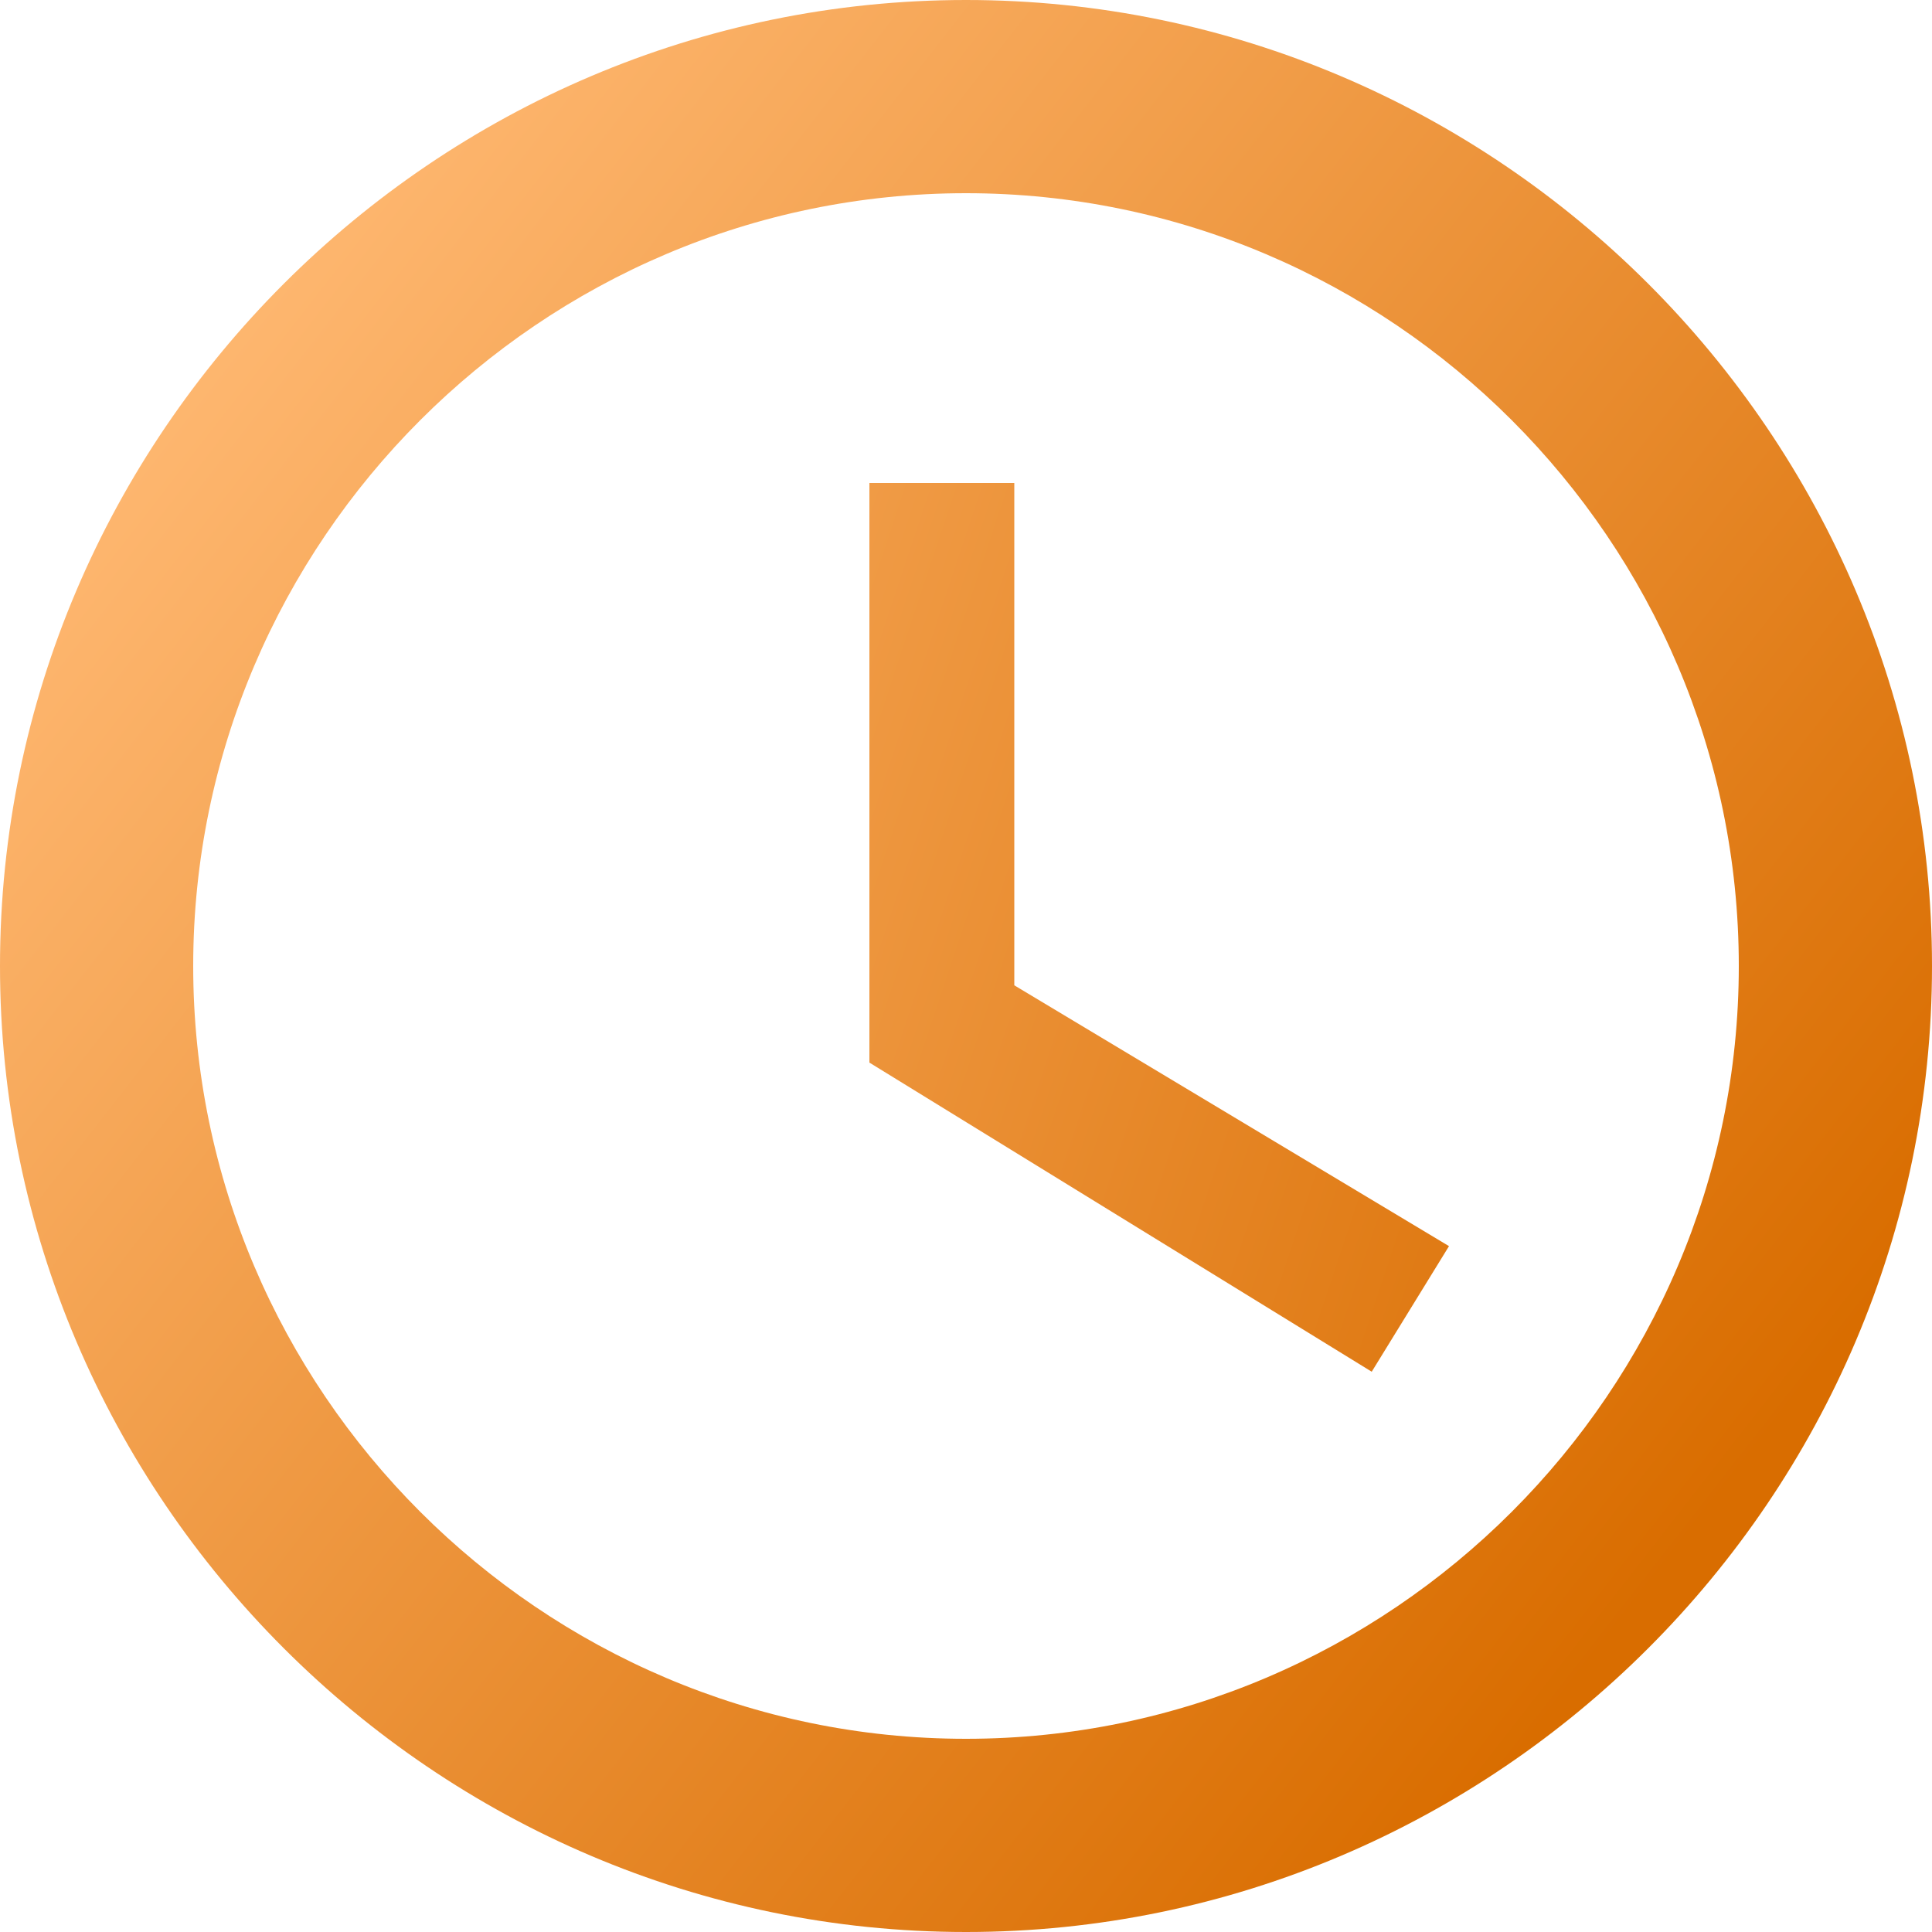
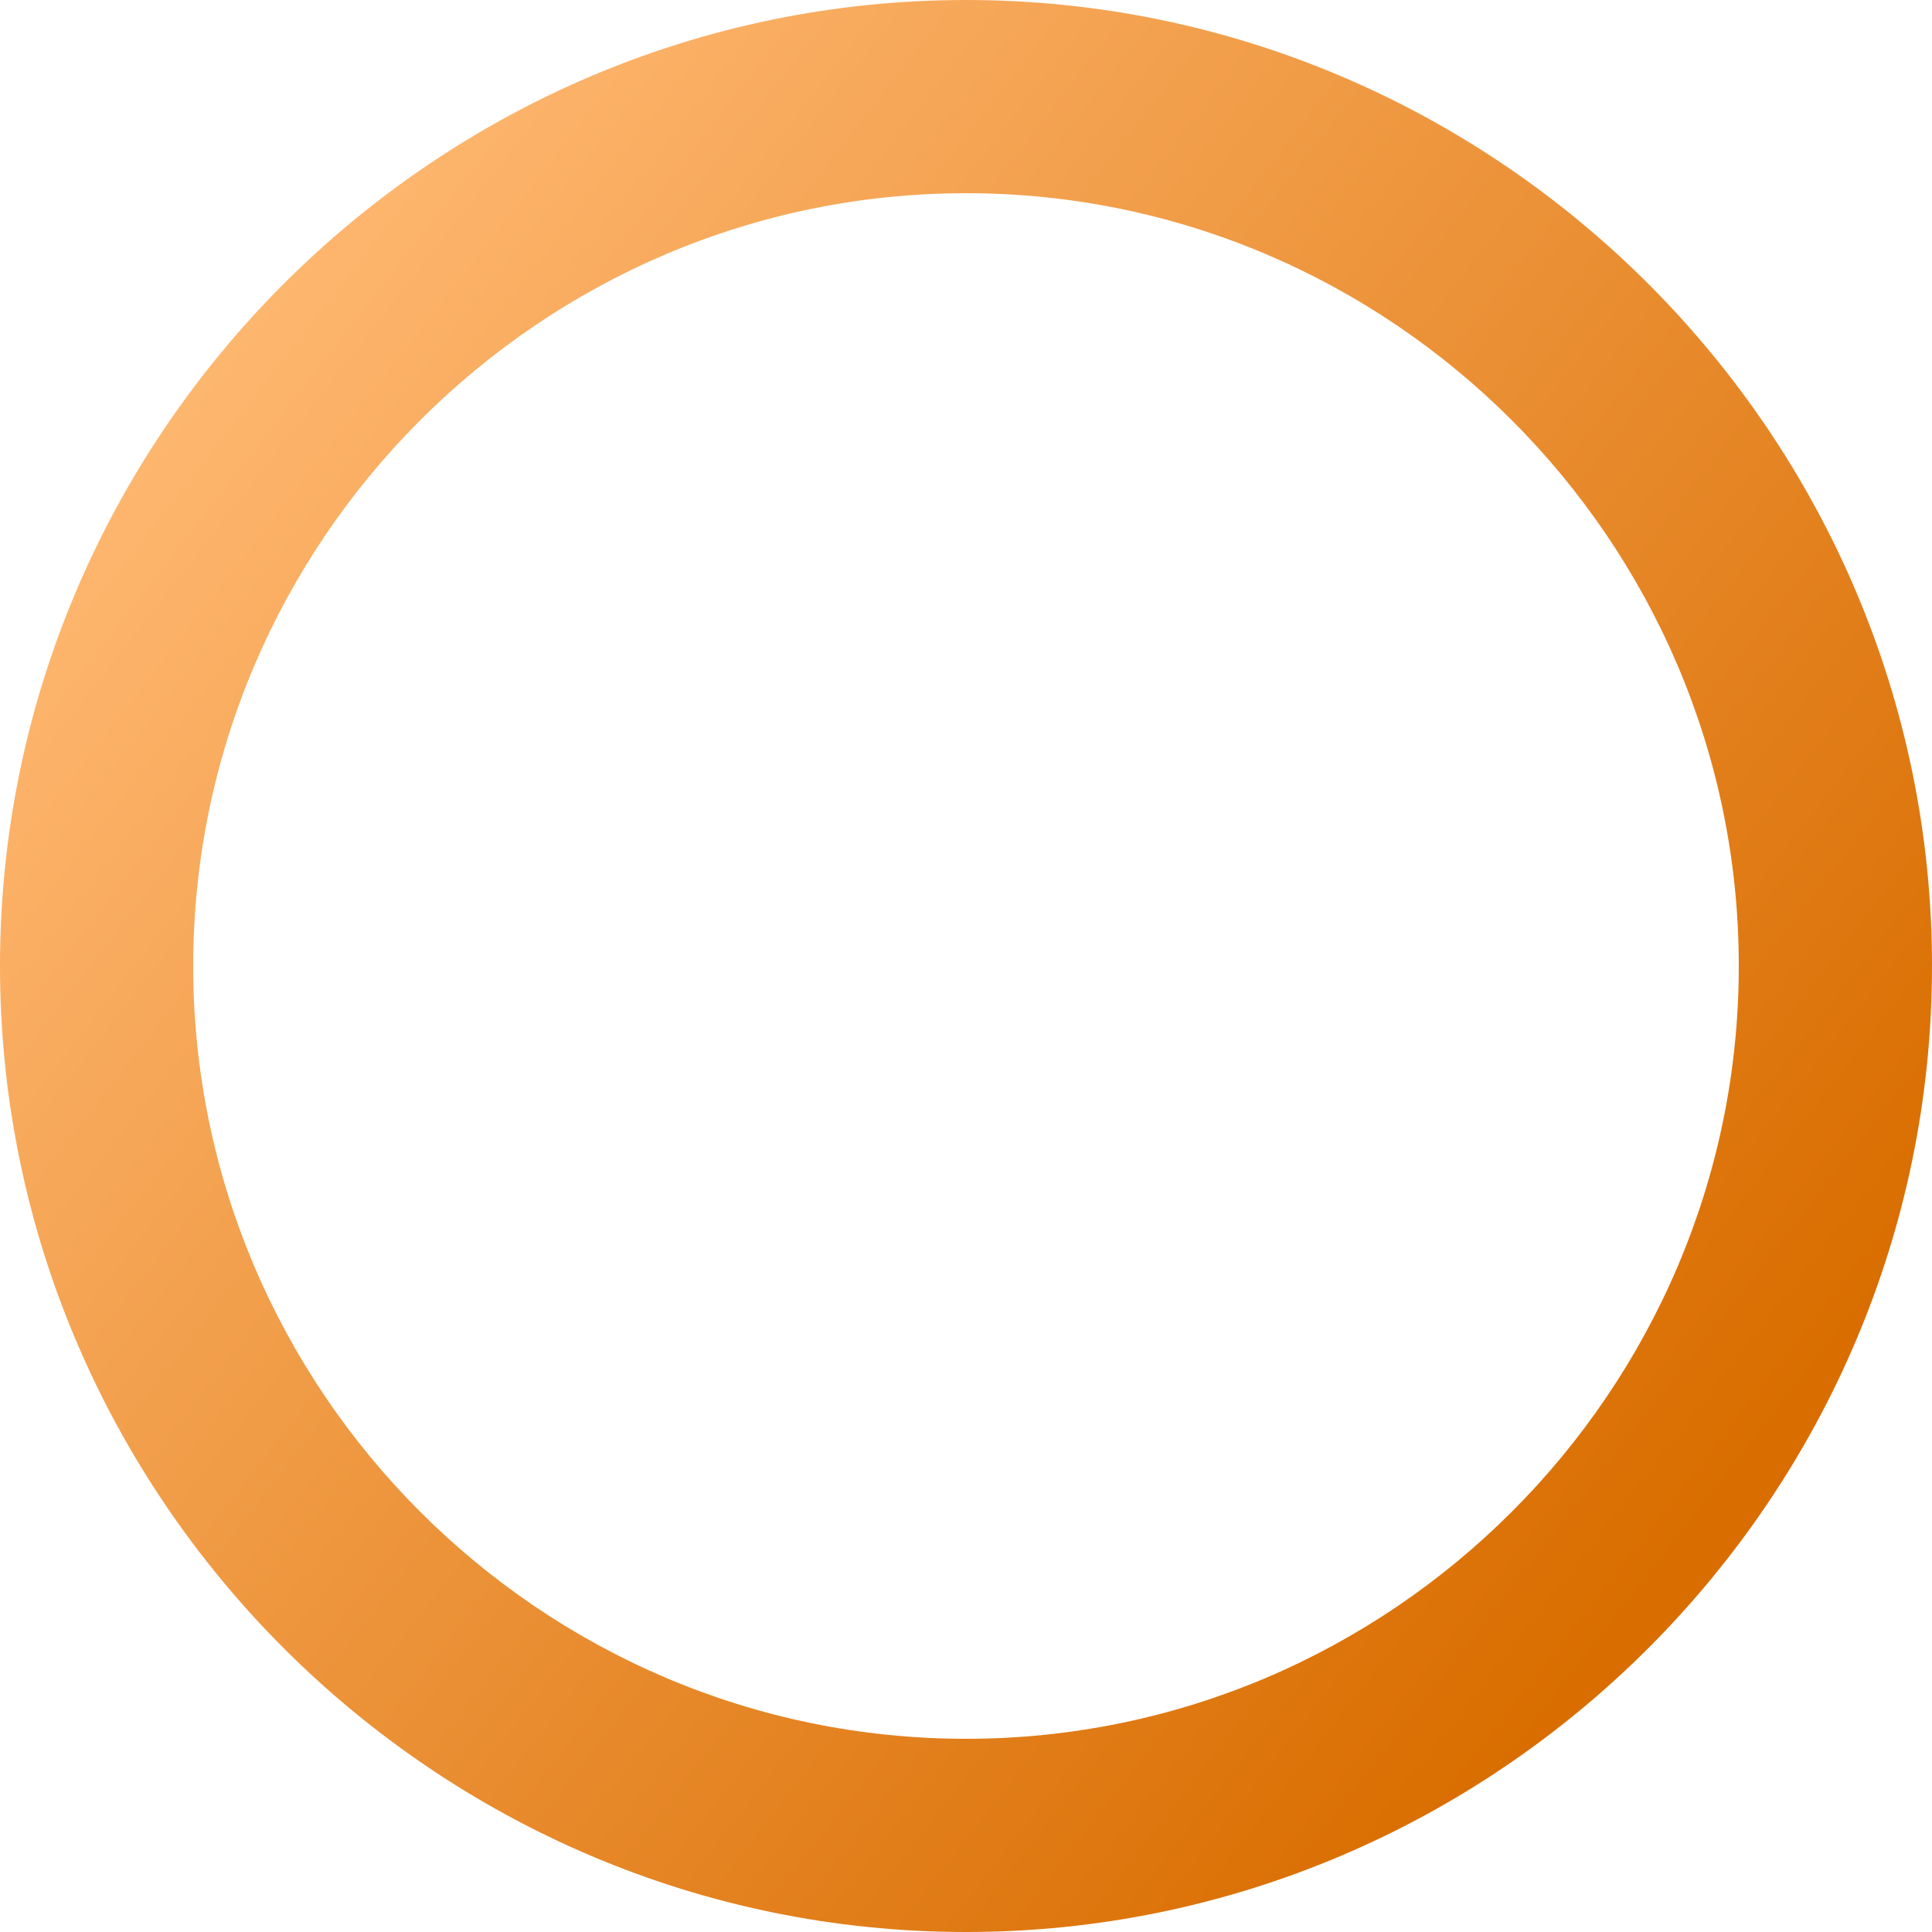
<svg xmlns="http://www.w3.org/2000/svg" id="Untitled-Page%201" viewBox="0 0 100 100" style="background-color:#ffffff00" version="1.1" xml:space="preserve" x="0px" y="0px" width="100px" height="100px">
  <defs>
    <linearGradient id="gradient1" x1="8.235%" y1="16.667%" x2="87.843%" y2="78.627%">
      <stop stop-color="#FFB973" stop-opacity="1" offset="0%" />
      <stop stop-color="#D96D00" stop-opacity="1" offset="100%" />
    </linearGradient>
    <linearGradient id="gradient2" x1="-122.549%" y1="-18.116%" x2="142.81%" y2="116.581%">
      <stop stop-color="#FFB973" stop-opacity="1" offset="0%" />
      <stop stop-color="#D96D00" stop-opacity="1" offset="100%" />
    </linearGradient>
  </defs>
  <g id="Layer%201">
    <path d="M 50 90 C 28 90 10 72 10 50 C 10 28 28 10 50 10 C 72 10 90 28 90 50 C 90 72 72 90 50 90 ZM 50 0 C 22.5 0 0 22.5 0 50 C 0 77.5 22.5 100 50 100 C 77.5 100 100 77.5 100 50 C 100 22.5 77.5 0 50 0 Z" fill="url(#gradient1)" />
-     <path d="M 52.5 25 L 45 25 L 45 55 L 71 71 L 75 64.5 L 52.5 51 L 52.5 25 Z" fill="url(#gradient2)" />
  </g>
</svg>